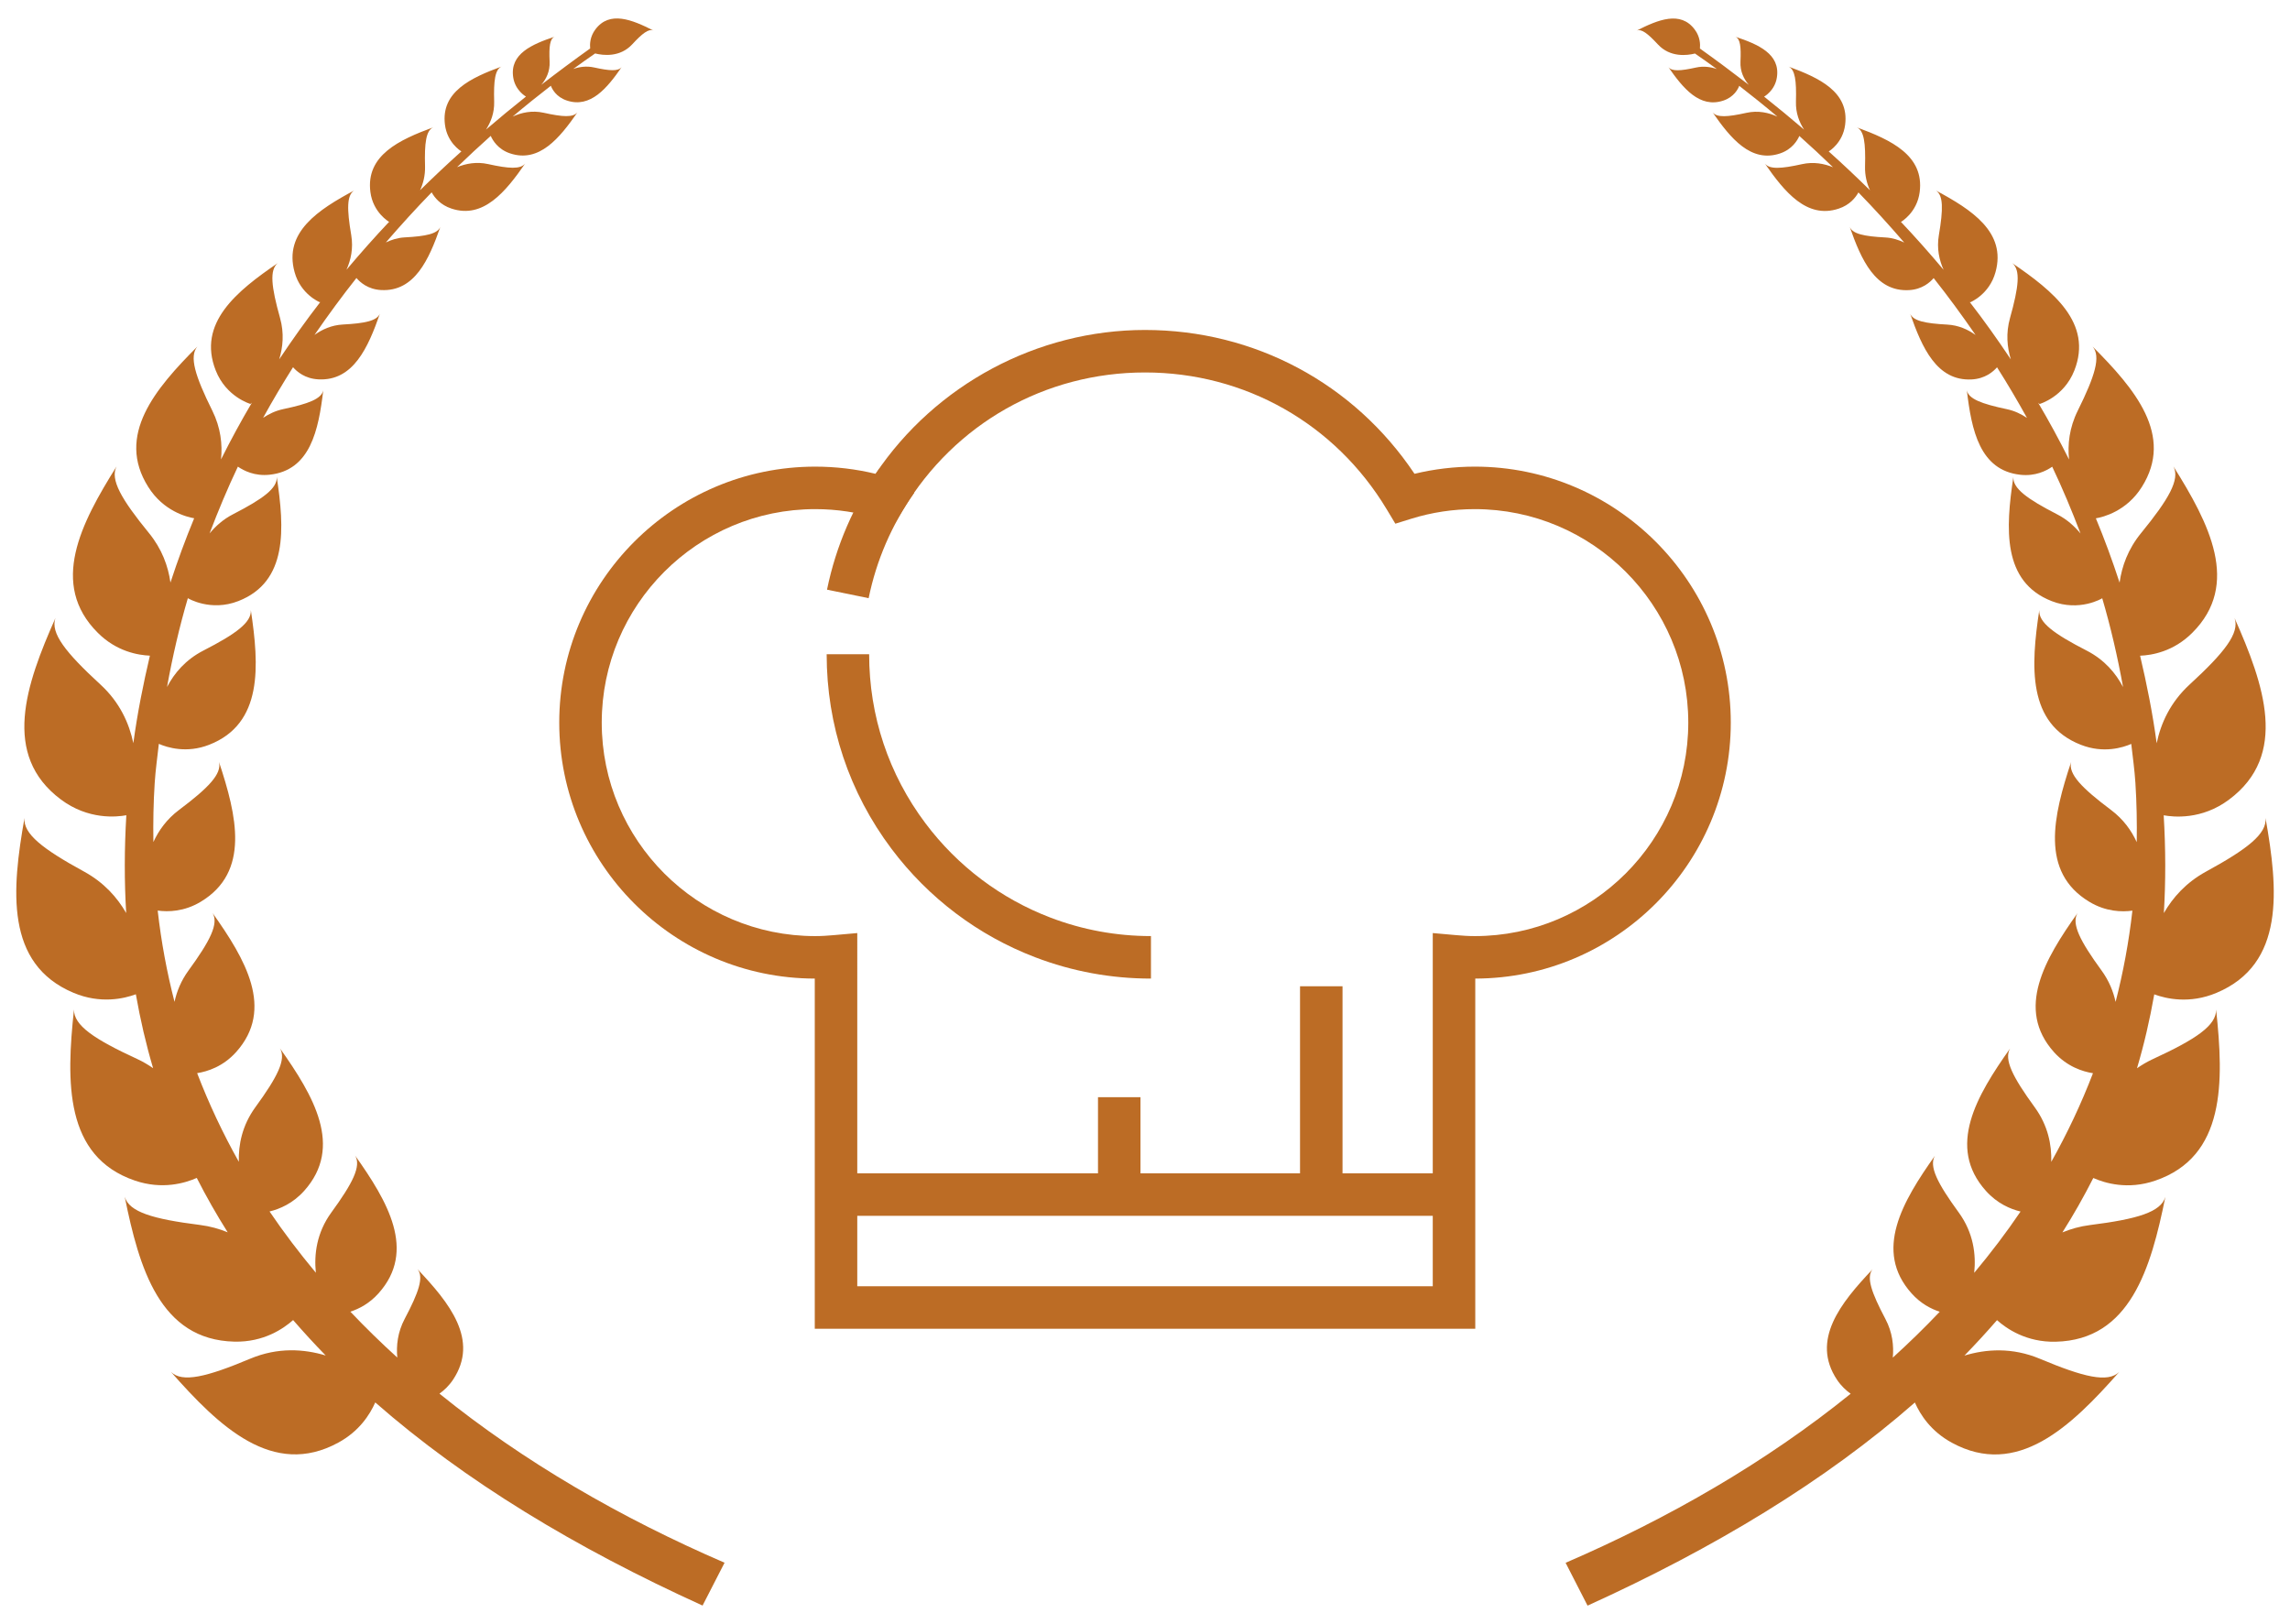
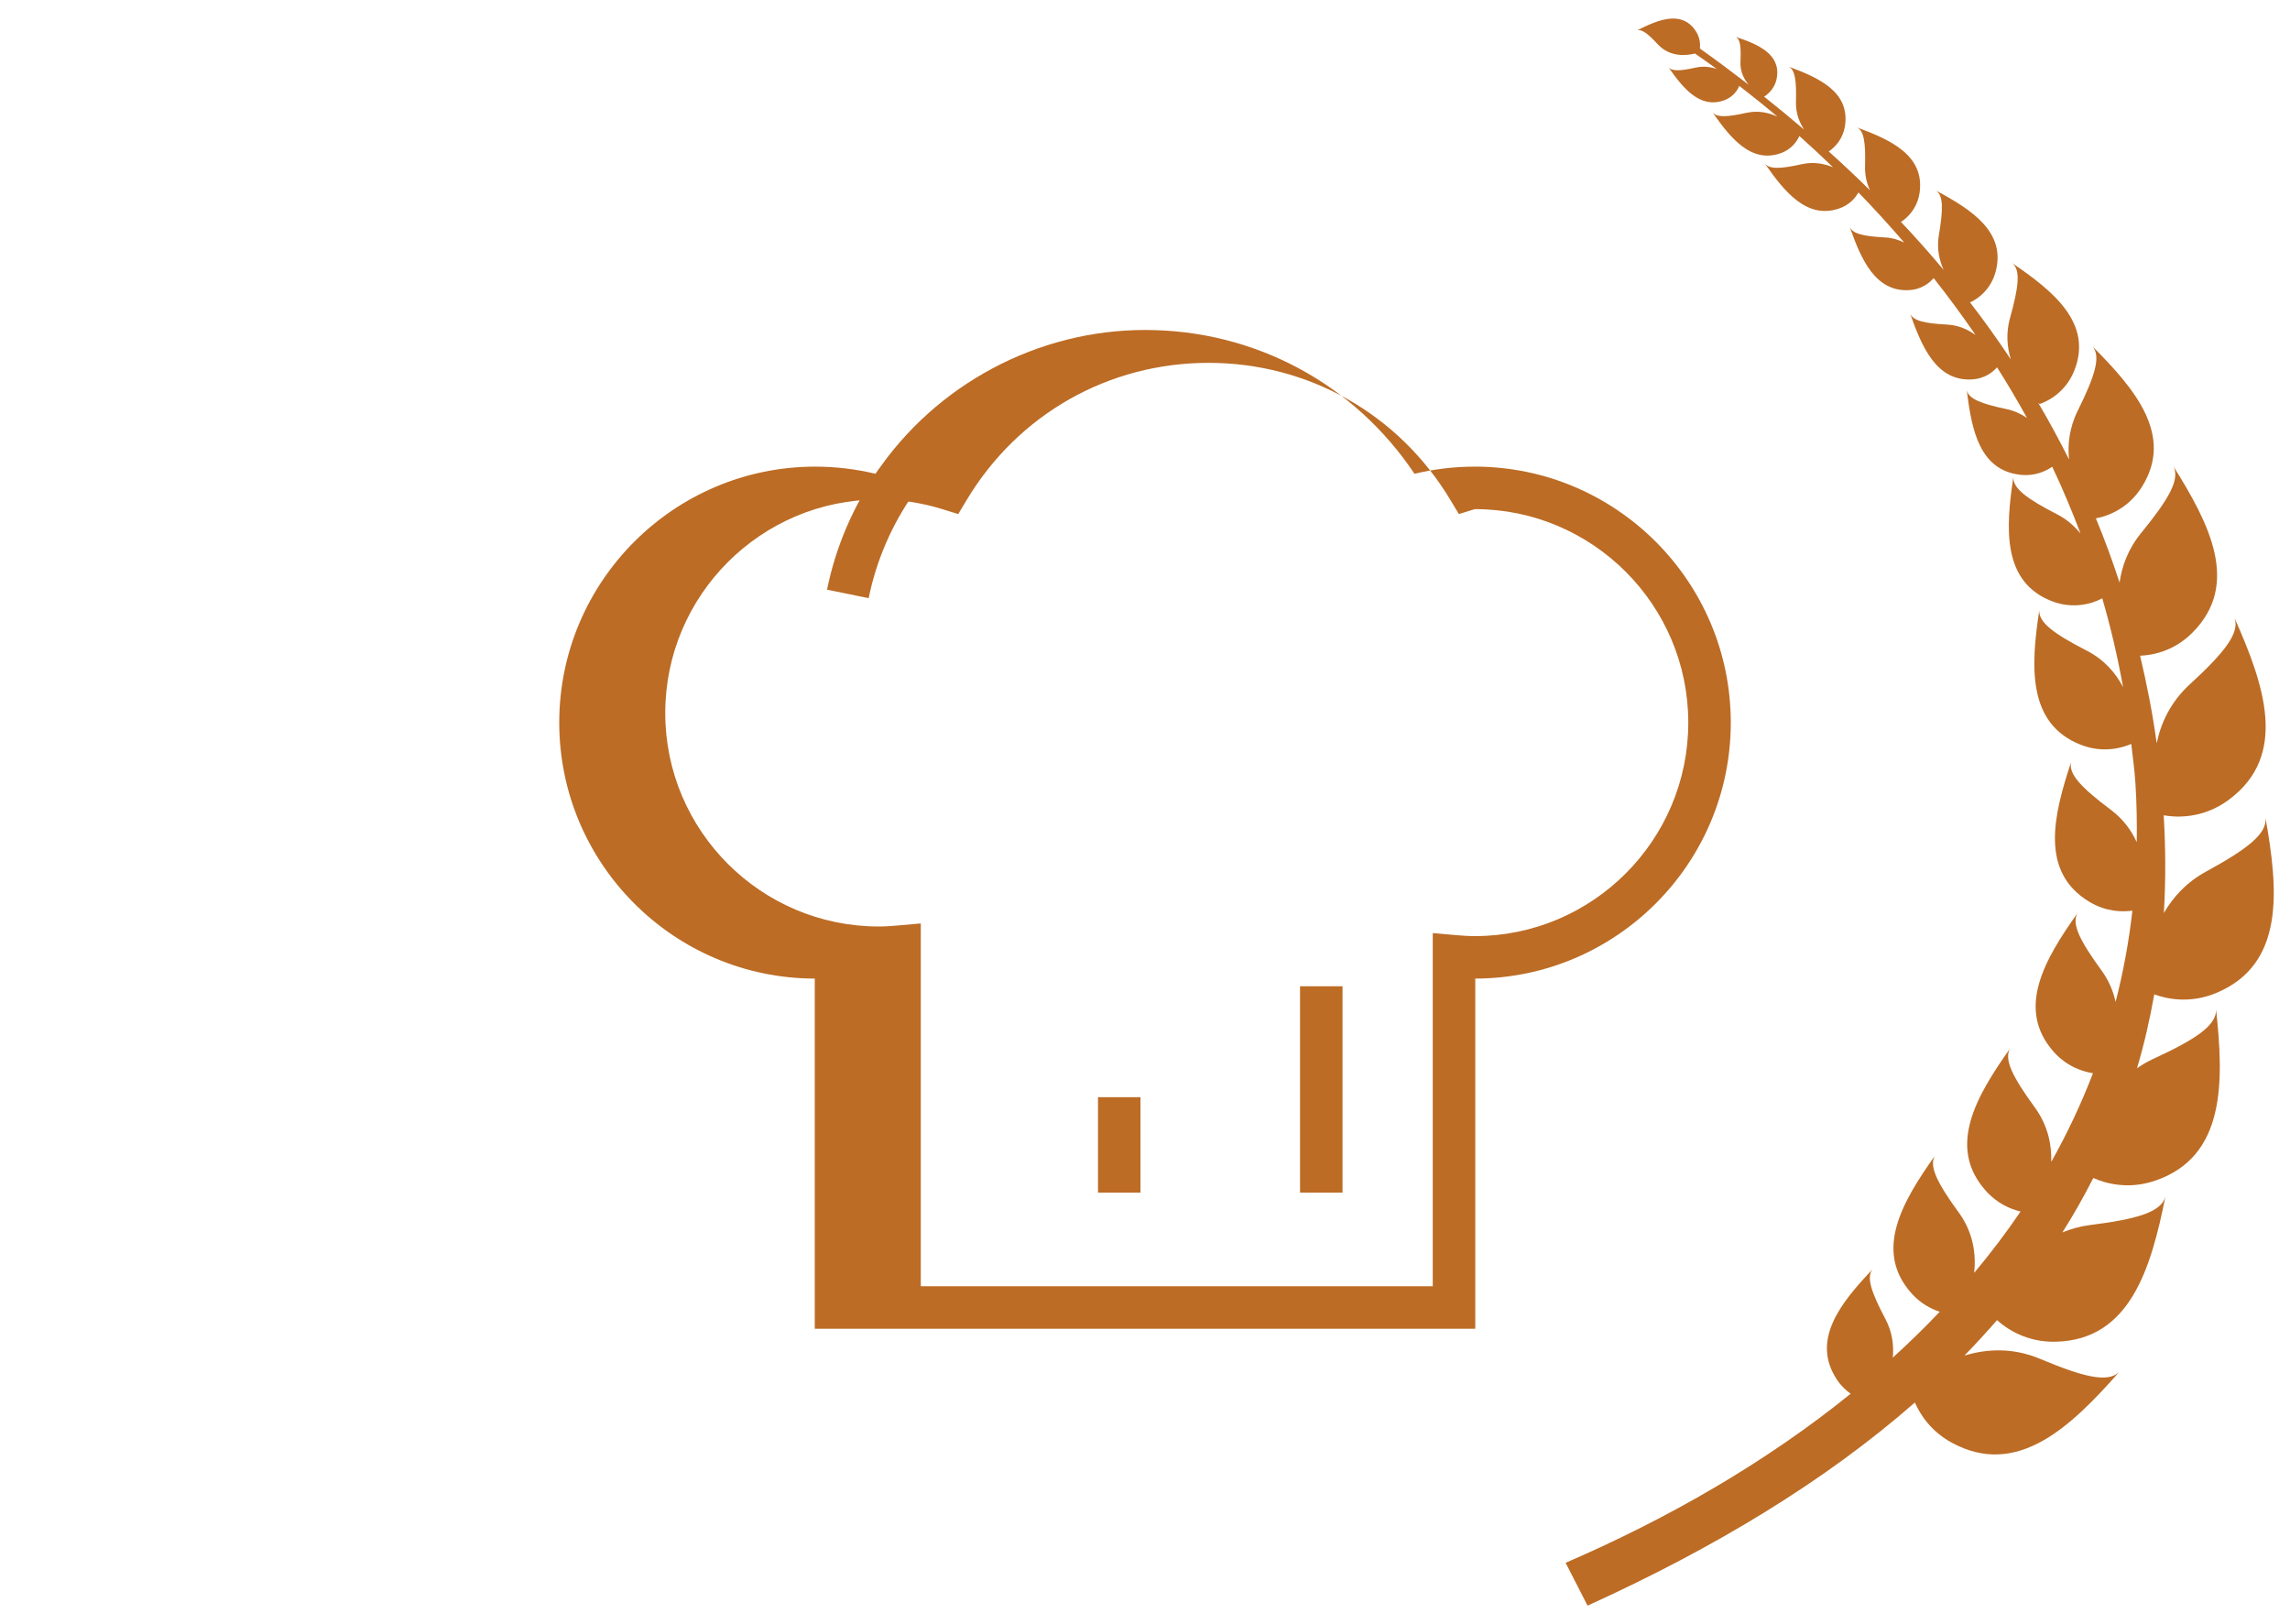
<svg xmlns="http://www.w3.org/2000/svg" version="1.1" id="圖層_1" x="0px" y="0px" width="141px" height="100px" viewBox="0 0 141 100" enable-background="new 0 0 141 100" xml:space="preserve">
  <g>
    <g>
      <path fill="#BC6C25" d="M136.477,61.134c4.227-1.776,3.799-6.354,3.017-10.764c0.087,0.973-1.11,1.905-3.676,3.305    c-1.219,0.67-2.034,1.588-2.585,2.547c0.117-1.943,0.114-3.949-0.01-6.021c0.588,0.109,2.34,0.297,4.027-0.968    c3.674-2.74,2.156-7.082,0.338-11.173c0.32,0.924-0.62,2.116-2.77,4.091c-1.194,1.099-1.771,2.39-2.027,3.613    c-0.251-1.859-0.609-3.644-1.021-5.389c0.729-0.029,2.056-0.252,3.213-1.41c2.992-2.982,1.039-6.745-1.159-10.243    c0.411,0.802-0.288,2.014-1.992,4.101c-0.808,0.989-1.185,2.047-1.325,3.051c-0.442-1.355-0.928-2.676-1.46-3.958    c0.45-0.077,1.891-0.434,2.829-1.93c2.004-3.176-0.436-6.049-3.028-8.646c0.514,0.614,0.148,1.801-0.916,3.947    c-0.522,1.052-0.632,2.082-0.537,3.006c-0.601-1.198-1.233-2.365-1.903-3.497c0.046,0.042,0.089,0.08,0.089,0.08    s1.496-0.425,2.141-2.064c1.146-2.914-1.293-4.884-3.824-6.609c0.52,0.421,0.401,1.454-0.136,3.374    c-0.267,0.951-0.177,1.806,0.049,2.553c-0.814-1.22-1.657-2.406-2.541-3.546c0.012,0.009,0.042,0.03,0.042,0.03    s1.179-0.476,1.555-1.857c0.682-2.46-1.469-3.846-3.666-5.024c0.454,0.294,0.451,1.14,0.179,2.743    c-0.14,0.828,0.023,1.538,0.291,2.138c-0.859-1.022-1.738-2.014-2.642-2.969c0.005,0.002,0.027,0.013,0.027,0.013    s0.981-0.563,1.143-1.832c0.291-2.257-1.775-3.214-3.864-3.981c0.439,0.204,0.54,0.954,0.499,2.402    c-0.014,0.563,0.112,1.05,0.305,1.469c-0.836-0.823-1.683-1.622-2.542-2.392c0.047-0.028,0.869-0.529,1.011-1.637    c0.265-2.031-1.6-2.895-3.479-3.584c0.398,0.183,0.487,0.858,0.451,2.16c-0.019,0.699,0.206,1.263,0.502,1.718    c-0.815-0.698-1.637-1.375-2.462-2.031c0.008-0.003,0.665-0.372,0.786-1.182c0.225-1.447-1.156-2.039-2.551-2.504    c0.292,0.124,0.352,0.604,0.309,1.53c-0.029,0.617,0.218,1.085,0.514,1.431c-1.004-0.774-2.007-1.521-3.01-2.236    c0.024-0.264,0.014-0.727-0.321-1.171c-0.874-1.174-2.261-0.601-3.575,0.066c0.294-0.122,0.679,0.172,1.309,0.852    c0.754,0.813,1.792,0.682,2.282,0.56c0.44,0.304,0.885,0.618,1.347,0.955c-0.379-0.13-0.81-0.197-1.286-0.092    c-0.96,0.213-1.479,0.241-1.696-0.022c0.896,1.291,1.921,2.543,3.376,2.058c0.668-0.22,0.914-0.725,0.984-0.91    c0.767,0.594,1.55,1.221,2.351,1.898c-0.531-0.245-1.183-0.396-1.906-0.236c-1.183,0.263-1.817,0.298-2.083-0.026    c1.098,1.586,2.357,3.125,4.144,2.529c0.754-0.25,1.078-0.812,1.194-1.078c0.687,0.612,1.378,1.253,2.073,1.925    c-0.549-0.222-1.194-0.348-1.911-0.189c-1.291,0.287-1.988,0.325-2.281-0.032c1.206,1.738,2.582,3.423,4.54,2.771    c0.681-0.223,1.042-0.68,1.217-0.999c0.947,0.972,1.888,2.007,2.819,3.085c-0.344-0.163-0.723-0.288-1.16-0.312    c-1.323-0.069-2.003-0.219-2.19-0.64c0.698,1.996,1.574,3.988,3.635,3.883c0.821-0.04,1.309-0.485,1.528-0.741    c0.884,1.116,1.744,2.287,2.581,3.503c-0.47-0.335-1.042-0.602-1.747-0.64c-1.378-0.074-2.086-0.229-2.278-0.667    c0.725,2.079,1.636,4.153,3.782,4.044c0.832-0.042,1.327-0.477,1.565-0.747c0.638,1.008,1.252,2.045,1.843,3.115    c-0.353-0.232-0.749-0.433-1.237-0.536c-1.576-0.332-2.354-0.634-2.465-1.16c0.29,2.451,0.791,4.932,3.307,5.2    c0.905,0.098,1.58-0.241,1.949-0.498c0.632,1.324,1.206,2.702,1.743,4.11c-0.375-0.446-0.828-0.865-1.446-1.181    c-1.856-0.954-2.732-1.599-2.688-2.298c-0.479,3.17-0.694,6.453,2.361,7.646c1.715,0.671,3.104-0.172,3.104-0.172s0-0.022,0-0.026    c0.521,1.77,0.948,3.604,1.288,5.49c-0.444-0.85-1.14-1.68-2.241-2.246c-2.016-1.034-2.966-1.734-2.918-2.49    c-0.517,3.439-0.753,6.995,2.563,8.291c1.393,0.548,2.59,0.169,3.101-0.055c0.091,0.798,0.203,1.583,0.256,2.4    c0.08,1.238,0.099,2.452,0.082,3.648c-0.326-0.709-0.817-1.407-1.587-1.984c-1.814-1.36-2.631-2.212-2.454-2.948    c-1.093,3.299-1.929,6.768,1.121,8.605c1.023,0.619,2.017,0.633,2.653,0.546c-0.219,1.935-0.568,3.807-1.035,5.619    c-0.14-0.64-0.401-1.297-0.863-1.932c-1.336-1.831-1.863-2.882-1.482-3.536c-2.011,2.834-3.825,5.903-1.451,8.557    c0.81,0.901,1.769,1.201,2.403,1.302c-0.726,1.893-1.586,3.711-2.568,5.459c0.03-1.051-0.201-2.237-1.016-3.359    c-1.367-1.876-1.91-2.953-1.517-3.626c-2.063,2.909-3.925,6.057-1.489,8.772c0.696,0.778,1.504,1.119,2.132,1.271    c-0.882,1.303-1.837,2.557-2.853,3.773c0.116-1.121-0.04-2.456-0.948-3.707c-1.323-1.813-1.852-2.856-1.47-3.505    c-1.993,2.811-3.794,5.854-1.439,8.479c0.559,0.625,1.188,0.951,1.733,1.131c-0.921,0.973-1.888,1.913-2.889,2.823    c0.066-0.736-0.017-1.549-0.456-2.381c-0.871-1.647-1.182-2.567-0.792-3.056c-1.969,2.075-3.809,4.361-2.187,6.801    c0.255,0.379,0.548,0.652,0.841,0.86c-5.185,4.196-11.188,7.661-17.552,10.41l1.351,2.638c7.806-3.544,14.627-7.664,20.154-12.508    c0.336,0.759,0.99,1.775,2.275,2.475c4.028,2.196,7.34-0.992,10.305-4.353c-0.706,0.677-2.184,0.318-4.878-0.813    c-1.713-0.718-3.325-0.6-4.651-0.198c0.695-0.713,1.362-1.44,2.007-2.182c0.577,0.517,1.802,1.372,3.615,1.328    c4.583-0.108,5.863-4.526,6.75-8.917c-0.273,0.936-1.729,1.367-4.629,1.732c-0.629,0.08-1.194,0.24-1.71,0.454    c0.688-1.087,1.321-2.205,1.902-3.35c0.717,0.316,2.126,0.742,3.814,0.163c4.337-1.482,4.227-6.081,3.748-10.535    c0.02,0.979-1.238,1.826-3.892,3.049c-0.36,0.166-0.679,0.359-0.979,0.565c0.438-1.473,0.788-2.99,1.063-4.55    C133.368,61.494,134.816,61.834,136.477,61.134z" />
-       <path fill="#BC6C25" d="M27.895,84.954c1.623-2.439-0.216-4.726-2.185-6.801c0.391,0.488,0.079,1.408-0.793,3.056    c-0.438,0.832-0.521,1.645-0.456,2.381c-1.001-0.91-1.966-1.851-2.888-2.823c0.545-0.18,1.175-0.506,1.734-1.131    c2.355-2.624,0.554-5.668-1.439-8.479c0.38,0.648-0.146,1.691-1.469,3.505c-0.909,1.251-1.066,2.586-0.951,3.706    c-1.014-1.216-1.969-2.47-2.851-3.772c0.627-0.152,1.435-0.493,2.132-1.271c2.435-2.716,0.573-5.863-1.489-8.772    c0.394,0.673-0.149,1.75-1.518,3.626c-0.814,1.122-1.046,2.309-1.016,3.359c-0.982-1.748-1.841-3.566-2.567-5.459    c0.635-0.101,1.594-0.4,2.403-1.302c2.375-2.653,0.56-5.723-1.452-8.557c0.384,0.654-0.146,1.705-1.481,3.536    c-0.462,0.635-0.725,1.292-0.863,1.932c-0.468-1.813-0.817-3.685-1.036-5.619c0.637,0.087,1.629,0.073,2.654-0.546    c3.05-1.837,2.214-5.306,1.121-8.605c0.176,0.736-0.641,1.588-2.454,2.948c-0.77,0.577-1.262,1.275-1.586,1.982    c-0.019-1.194,0.001-2.408,0.081-3.646c0.053-0.817,0.167-1.603,0.255-2.4c0.511,0.224,1.708,0.603,3.103,0.055    c3.313-1.296,3.077-4.852,2.561-8.291c0.047,0.756-0.903,1.456-2.917,2.49c-1.104,0.566-1.797,1.396-2.243,2.246    c0.341-1.886,0.767-3.72,1.288-5.49c0,0.004,0.001,0.026,0.001,0.026s1.393,0.843,3.105,0.172c3.056-1.193,2.84-4.476,2.361-7.646    c0.043,0.699-0.833,1.344-2.687,2.298c-0.619,0.317-1.074,0.735-1.449,1.182c0.537-1.409,1.112-2.786,1.743-4.111    c0.371,0.255,1.045,0.596,1.951,0.498c2.514-0.268,3.015-2.749,3.307-5.2c-0.112,0.526-0.892,0.828-2.465,1.16    c-0.49,0.103-0.886,0.304-1.24,0.536c0.59-1.07,1.205-2.107,1.843-3.116c0.238,0.271,0.733,0.707,1.567,0.748    c2.146,0.109,3.056-1.965,3.782-4.044c-0.193,0.439-0.902,0.594-2.28,0.667c-0.706,0.038-1.276,0.305-1.747,0.64    c0.837-1.217,1.697-2.388,2.582-3.504c0.219,0.257,0.705,0.702,1.527,0.742c2.062,0.105,2.938-1.887,3.638-3.883    c-0.19,0.42-0.87,0.57-2.193,0.64c-0.438,0.023-0.817,0.148-1.161,0.312c0.933-1.078,1.873-2.113,2.82-3.085    c0.177,0.318,0.537,0.776,1.218,0.999c1.957,0.653,3.333-1.032,4.539-2.771c-0.293,0.357-0.989,0.318-2.281,0.032    c-0.717-0.158-1.363-0.032-1.911,0.189c0.696-0.672,1.386-1.313,2.073-1.925c0.116,0.266,0.439,0.828,1.194,1.078    c1.789,0.597,3.047-0.943,4.146-2.529c-0.266,0.324-0.902,0.289-2.083,0.026c-0.724-0.159-1.376-0.008-1.908,0.236    c0.802-0.677,1.584-1.304,2.352-1.898c0.071,0.185,0.315,0.69,0.986,0.91c1.455,0.486,2.479-0.767,3.374-2.058    c-0.215,0.263-0.735,0.235-1.696,0.022c-0.476-0.105-0.908-0.038-1.287,0.093c0.463-0.338,0.908-0.651,1.349-0.956    c0.488,0.122,1.528,0.253,2.282-0.56c0.629-0.68,1.013-0.974,1.308-0.852c-1.314-0.667-2.701-1.24-3.576-0.066    c-0.334,0.445-0.345,0.908-0.32,1.171c-1.003,0.716-2.007,1.462-3.01,2.237c0.296-0.346,0.543-0.814,0.513-1.431    c-0.043-0.927,0.016-1.407,0.309-1.53c-1.395,0.465-2.774,1.057-2.55,2.504c0.121,0.81,0.778,1.178,0.785,1.182    c-0.825,0.656-1.646,1.333-2.46,2.031c0.295-0.456,0.52-1.02,0.502-1.718c-0.036-1.301,0.053-1.977,0.451-2.16    c-1.881,0.69-3.745,1.554-3.48,3.584c0.142,1.108,0.964,1.609,1.011,1.637c-0.858,0.771-1.706,1.569-2.543,2.392    c0.193-0.419,0.319-0.907,0.305-1.469c-0.04-1.448,0.061-2.198,0.5-2.402c-2.09,0.768-4.157,1.724-3.865,3.981    c0.163,1.27,1.143,1.832,1.143,1.832s0.02-0.01,0.026-0.013c-0.902,0.955-1.782,1.947-2.641,2.969    c0.268-0.6,0.431-1.31,0.292-2.138c-0.273-1.603-0.275-2.448,0.18-2.743c-2.198,1.178-4.349,2.564-3.668,5.024    c0.375,1.381,1.554,1.857,1.554,1.857s0.03-0.021,0.042-0.03c-0.884,1.14-1.727,2.326-2.542,3.546    c0.227-0.747,0.315-1.602,0.05-2.553c-0.538-1.92-0.656-2.953-0.137-3.374c-2.531,1.725-4.97,3.696-3.823,6.609    c0.643,1.639,2.139,2.064,2.139,2.064s0.043-0.037,0.09-0.08c-0.669,1.131-1.302,2.298-1.902,3.496    c0.094-0.924-0.017-1.953-0.538-3.005c-1.064-2.146-1.43-3.333-0.917-3.947c-2.594,2.597-5.032,5.469-3.026,8.646    c0.937,1.495,2.375,1.852,2.827,1.93c-0.531,1.283-1.017,2.603-1.46,3.958c-0.141-1.004-0.519-2.063-1.325-3.05    c-1.704-2.086-2.403-3.298-1.992-4.101c-2.198,3.498-4.151,7.261-1.158,10.243c1.155,1.157,2.483,1.379,3.21,1.41    c-0.41,1.745-0.768,3.528-1.02,5.388c-0.257-1.224-0.834-2.516-2.027-3.612c-2.149-1.975-3.089-3.167-2.77-4.091    c-1.818,4.091-3.336,8.433,0.338,11.173c1.687,1.263,3.438,1.077,4.028,0.968c-0.124,2.072-0.126,4.079-0.009,6.021    c-0.551-0.959-1.365-1.877-2.586-2.547c-2.564-1.4-3.762-2.332-3.675-3.305c-0.782,4.411-1.209,8.988,3.016,10.764    c1.662,0.7,3.11,0.36,3.84,0.091c0.274,1.56,0.625,3.077,1.062,4.55c-0.3-0.206-0.618-0.399-0.979-0.565    c-2.654-1.223-3.912-2.07-3.892-3.049c-0.479,4.454-0.59,9.053,3.746,10.535c1.691,0.579,3.099,0.153,3.814-0.163    c0.582,1.145,1.217,2.262,1.904,3.349c-0.516-0.213-1.082-0.373-1.708-0.453c-2.903-0.365-4.357-0.797-4.631-1.732    c0.887,4.391,2.167,8.809,6.75,8.917c1.813,0.044,3.039-0.813,3.617-1.328c0.643,0.741,1.311,1.47,2.007,2.182    c-1.327-0.401-2.938-0.52-4.652,0.198c-2.693,1.131-4.171,1.489-4.877,0.813c2.963,3.36,6.275,6.549,10.305,4.353    c1.285-0.699,1.939-1.716,2.275-2.475c5.526,4.844,12.346,8.964,20.153,12.508l1.354-2.638    c-6.367-2.749-12.369-6.214-17.554-10.41C27.348,85.606,27.641,85.333,27.895,84.954z" />
    </g>
    <g>
      <g>
        <g>
-           <path fill="#BC6C25" d="M90.834,81.816H50.167V60.256c-8.678-0.015-15.733-7.08-15.733-15.762c0-8.69,7.07-15.761,15.761-15.761      c1.256,0,2.502,0.148,3.716,0.442c3.687-5.487,9.954-8.857,16.59-8.857c6.74,0,12.872,3.292,16.593,8.856      c1.212-0.293,2.457-0.441,3.713-0.441c8.69,0,15.761,7.07,15.761,15.761c0,8.682-7.056,15.747-15.732,15.762V81.816z       M52.783,79.2h35.435V57.453l1.423,0.126c0.386,0.034,0.773,0.061,1.165,0.061c7.248,0,13.145-5.897,13.145-13.146      c0-7.248-5.896-13.145-13.145-13.145c-1.331,0-2.647,0.199-3.911,0.592l-0.98,0.305l-0.529-0.88      c-3.172-5.28-8.737-8.432-14.885-8.432c-6.149,0-11.713,3.152-14.884,8.432l-0.529,0.88l-0.98-0.305      c-1.266-0.393-2.582-0.592-3.913-0.592c-7.248,0-13.145,5.897-13.145,13.145c0,7.249,5.897,13.146,13.145,13.146      c0.393,0,0.781-0.026,1.165-0.061l1.424-0.126V79.2z" />
+           <path fill="#BC6C25" d="M90.834,81.816H50.167V60.256c-8.678-0.015-15.733-7.08-15.733-15.762c0-8.69,7.07-15.761,15.761-15.761      c1.256,0,2.502,0.148,3.716,0.442c3.687-5.487,9.954-8.857,16.59-8.857c6.74,0,12.872,3.292,16.593,8.856      c1.212-0.293,2.457-0.441,3.713-0.441c8.69,0,15.761,7.07,15.761,15.761c0,8.682-7.056,15.747-15.732,15.762V81.816z       M52.783,79.2h35.435V57.453l1.423,0.126c0.386,0.034,0.773,0.061,1.165,0.061c7.248,0,13.145-5.897,13.145-13.146      c0-7.248-5.896-13.145-13.145-13.145l-0.98,0.305l-0.529-0.88      c-3.172-5.28-8.737-8.432-14.885-8.432c-6.149,0-11.713,3.152-14.884,8.432l-0.529,0.88l-0.98-0.305      c-1.266-0.393-2.582-0.592-3.913-0.592c-7.248,0-13.145,5.897-13.145,13.145c0,7.249,5.897,13.146,13.145,13.146      c0.393,0,0.781-0.026,1.165-0.061l1.424-0.126V79.2z" />
        </g>
        <g>
-           <rect x="51.352" y="72.248" fill="#BC6C25" width="38.051" height="2.616" />
-         </g>
+           </g>
        <g>
-           <path fill="#BC6C25" d="M70.866,60.256c-2.452,0-4.849-0.441-7.125-1.312c-3.514-1.342-6.571-3.648-8.843-6.669      c-2.616-3.479-3.999-7.625-3.999-11.99h2.616c0,3.793,1.201,7.396,3.473,10.417c1.976,2.627,4.634,4.632,7.687,5.798      c1.977,0.755,4.06,1.139,6.192,1.139V60.256z" />
-         </g>
+           </g>
        <g>
          <path fill="#BC6C25" d="M53.484,36.833l-2.563-0.525c0.553-2.699,1.642-5.214,3.236-7.476l2.138,1.508      C54.91,32.305,53.964,34.49,53.484,36.833z" />
        </g>
      </g>
      <g>
        <rect x="80.046" y="60.729" fill="#BC6C25" width="2.616" height="12.706" />
      </g>
      <g>
        <rect x="67.606" y="67.559" fill="#BC6C25" width="2.616" height="5.876" />
      </g>
    </g>
  </g>
</svg>